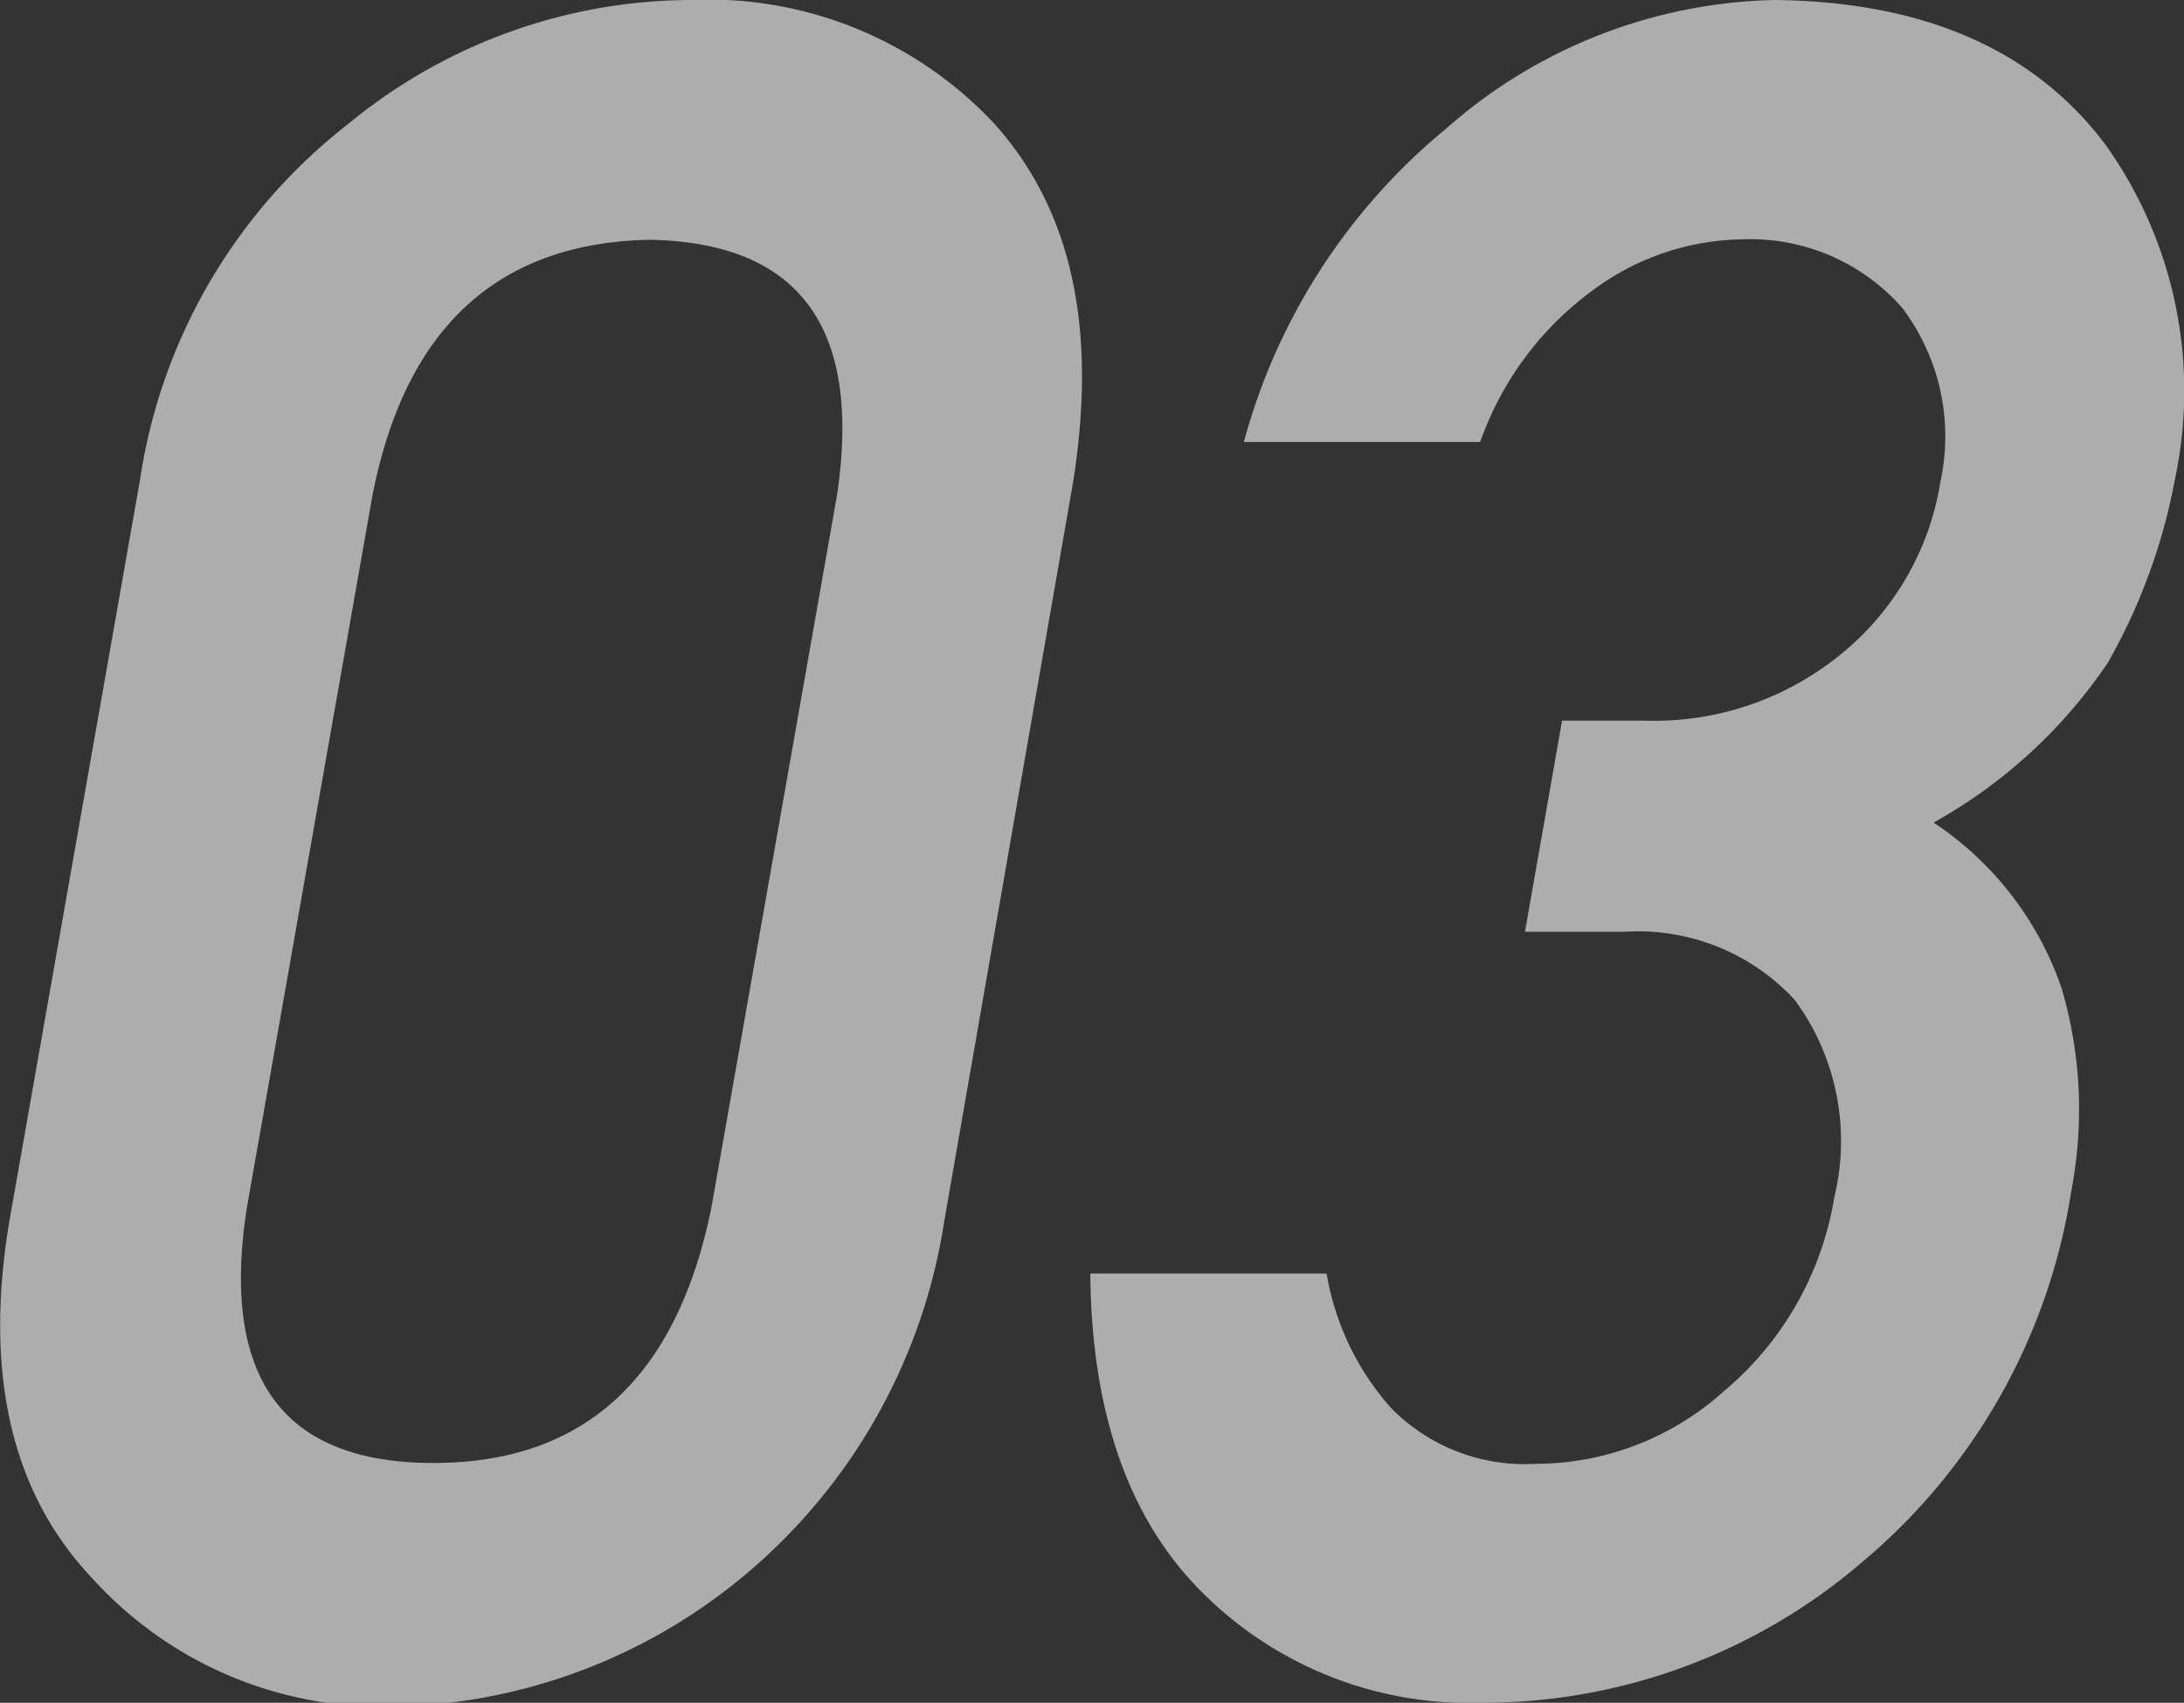
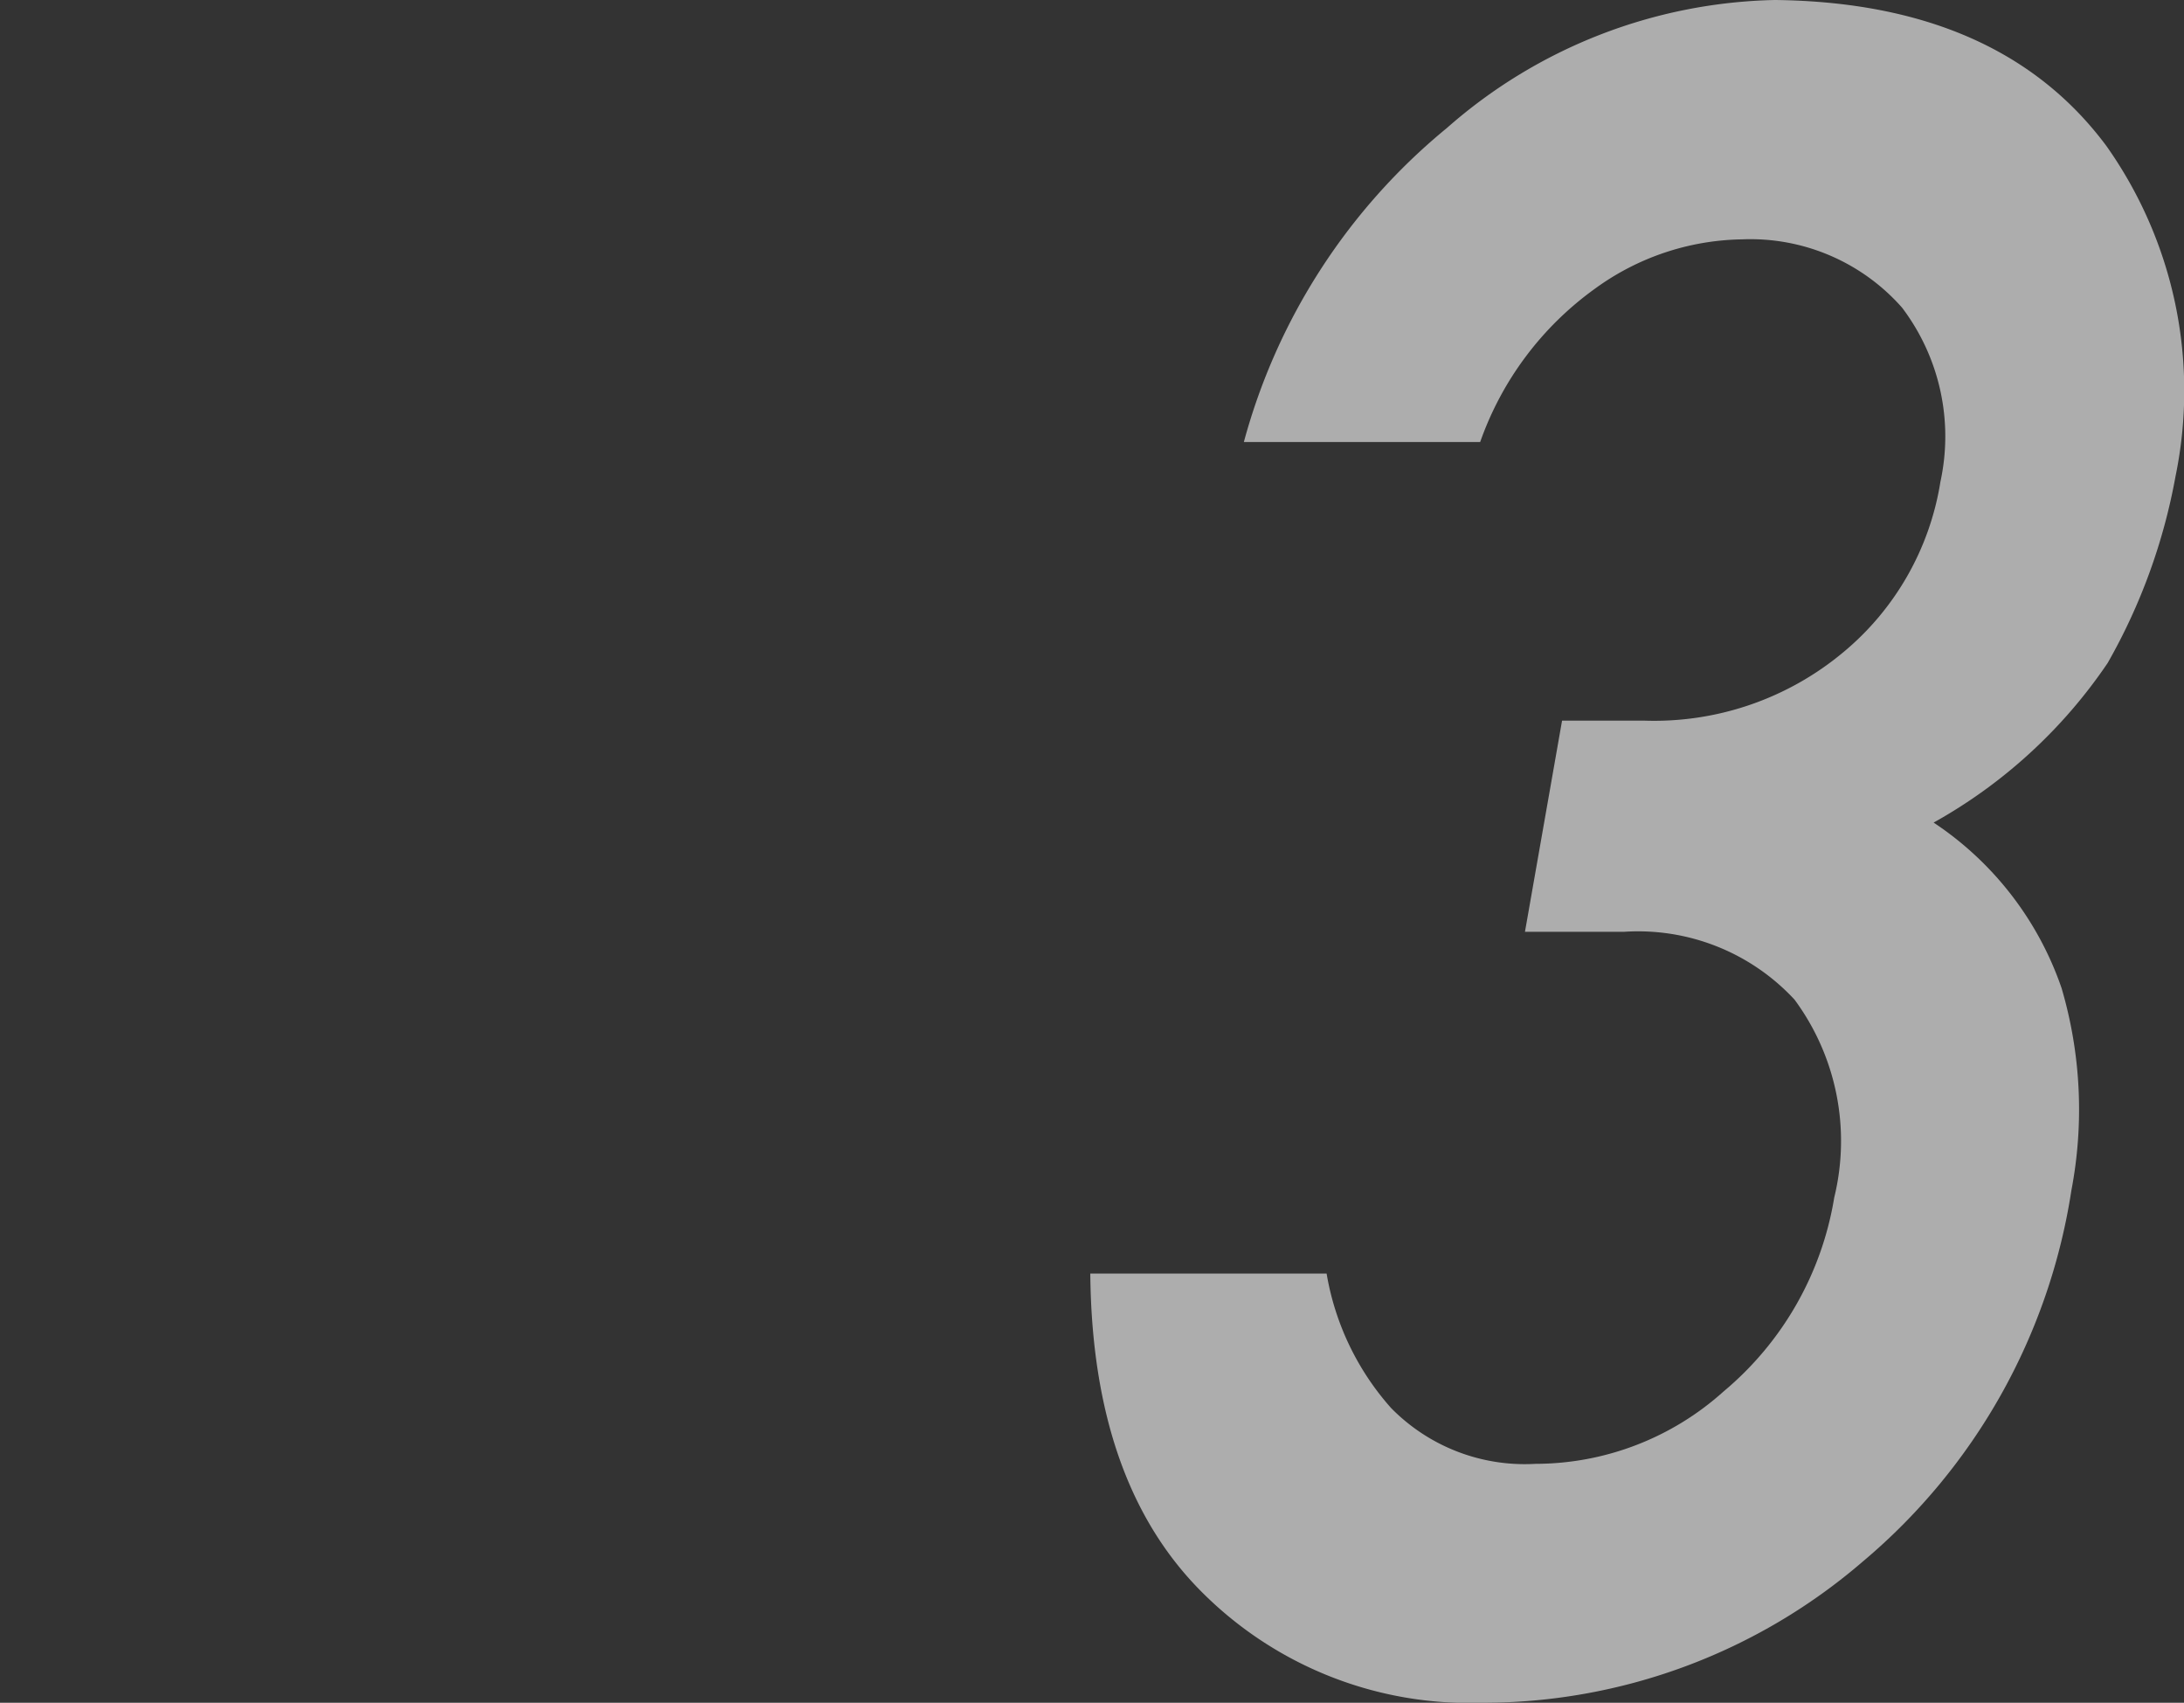
<svg xmlns="http://www.w3.org/2000/svg" viewBox="0 0 51.2 39.91">
  <rect x="0" y="0" width="51.2" height="39.91" fill="#333333" stroke="none" />
  <g id="レイヤー_2" data-name="レイヤー 2">
    <g id="レイヤー_1-2" data-name="レイヤー 1">
      <g style="opacity:0.6">
-         <path d="M3.28,11.26A13,13,0,0,1,8.17,2.9a12.68,12.68,0,0,1,8-2.9,9.17,9.17,0,0,1,7.15,2.91c1.79,2,2.41,4.75,1.84,8.37L22.14,28.6A13.47,13.47,0,0,1,17.36,37a13.21,13.21,0,0,1-8.19,3,9.16,9.16,0,0,1-7-3Q-.68,34,.22,28.62Zm16.34.36q.89-5.91-4.4-6-5.34.11-6.49,6L5.79,28.29q-.94,6,4.37,6t6.52-6Z" style="fill:#fff" />
        <path d="M36.62,16.89h1.91a6.92,6.92,0,0,0,4.68-1.6,6.52,6.52,0,0,0,2.28-4,5,5,0,0,0-.9-4.08,4.74,4.74,0,0,0-3.75-1.6A6,6,0,0,0,37.4,6.76a7.48,7.48,0,0,0-2.7,3.6H29.16A14.36,14.36,0,0,1,33.92,3a12,12,0,0,1,7.69-3q5.27.06,7.77,3.42A9.93,9.93,0,0,1,51,11.17a13.79,13.79,0,0,1-1.59,4.37,11.94,11.94,0,0,1-4.08,3.74,7.63,7.63,0,0,1,3,3.88,10.07,10.07,0,0,1,.23,4.74,14.16,14.16,0,0,1-4.89,8.7,13.65,13.65,0,0,1-8.95,3.31,8.85,8.85,0,0,1-6.53-2.58c-1.73-1.72-2.6-4.21-2.63-7.48h5.54A6.32,6.32,0,0,0,32.61,33,4.39,4.39,0,0,0,36,34.31a6.6,6.6,0,0,0,4.41-1.7A7.49,7.49,0,0,0,43,28.07a5.58,5.58,0,0,0-.93-4.64,5,5,0,0,0-4-1.59H35.75Z" style="fill:#fff" />
      </g>
    </g>
  </g>
</svg>